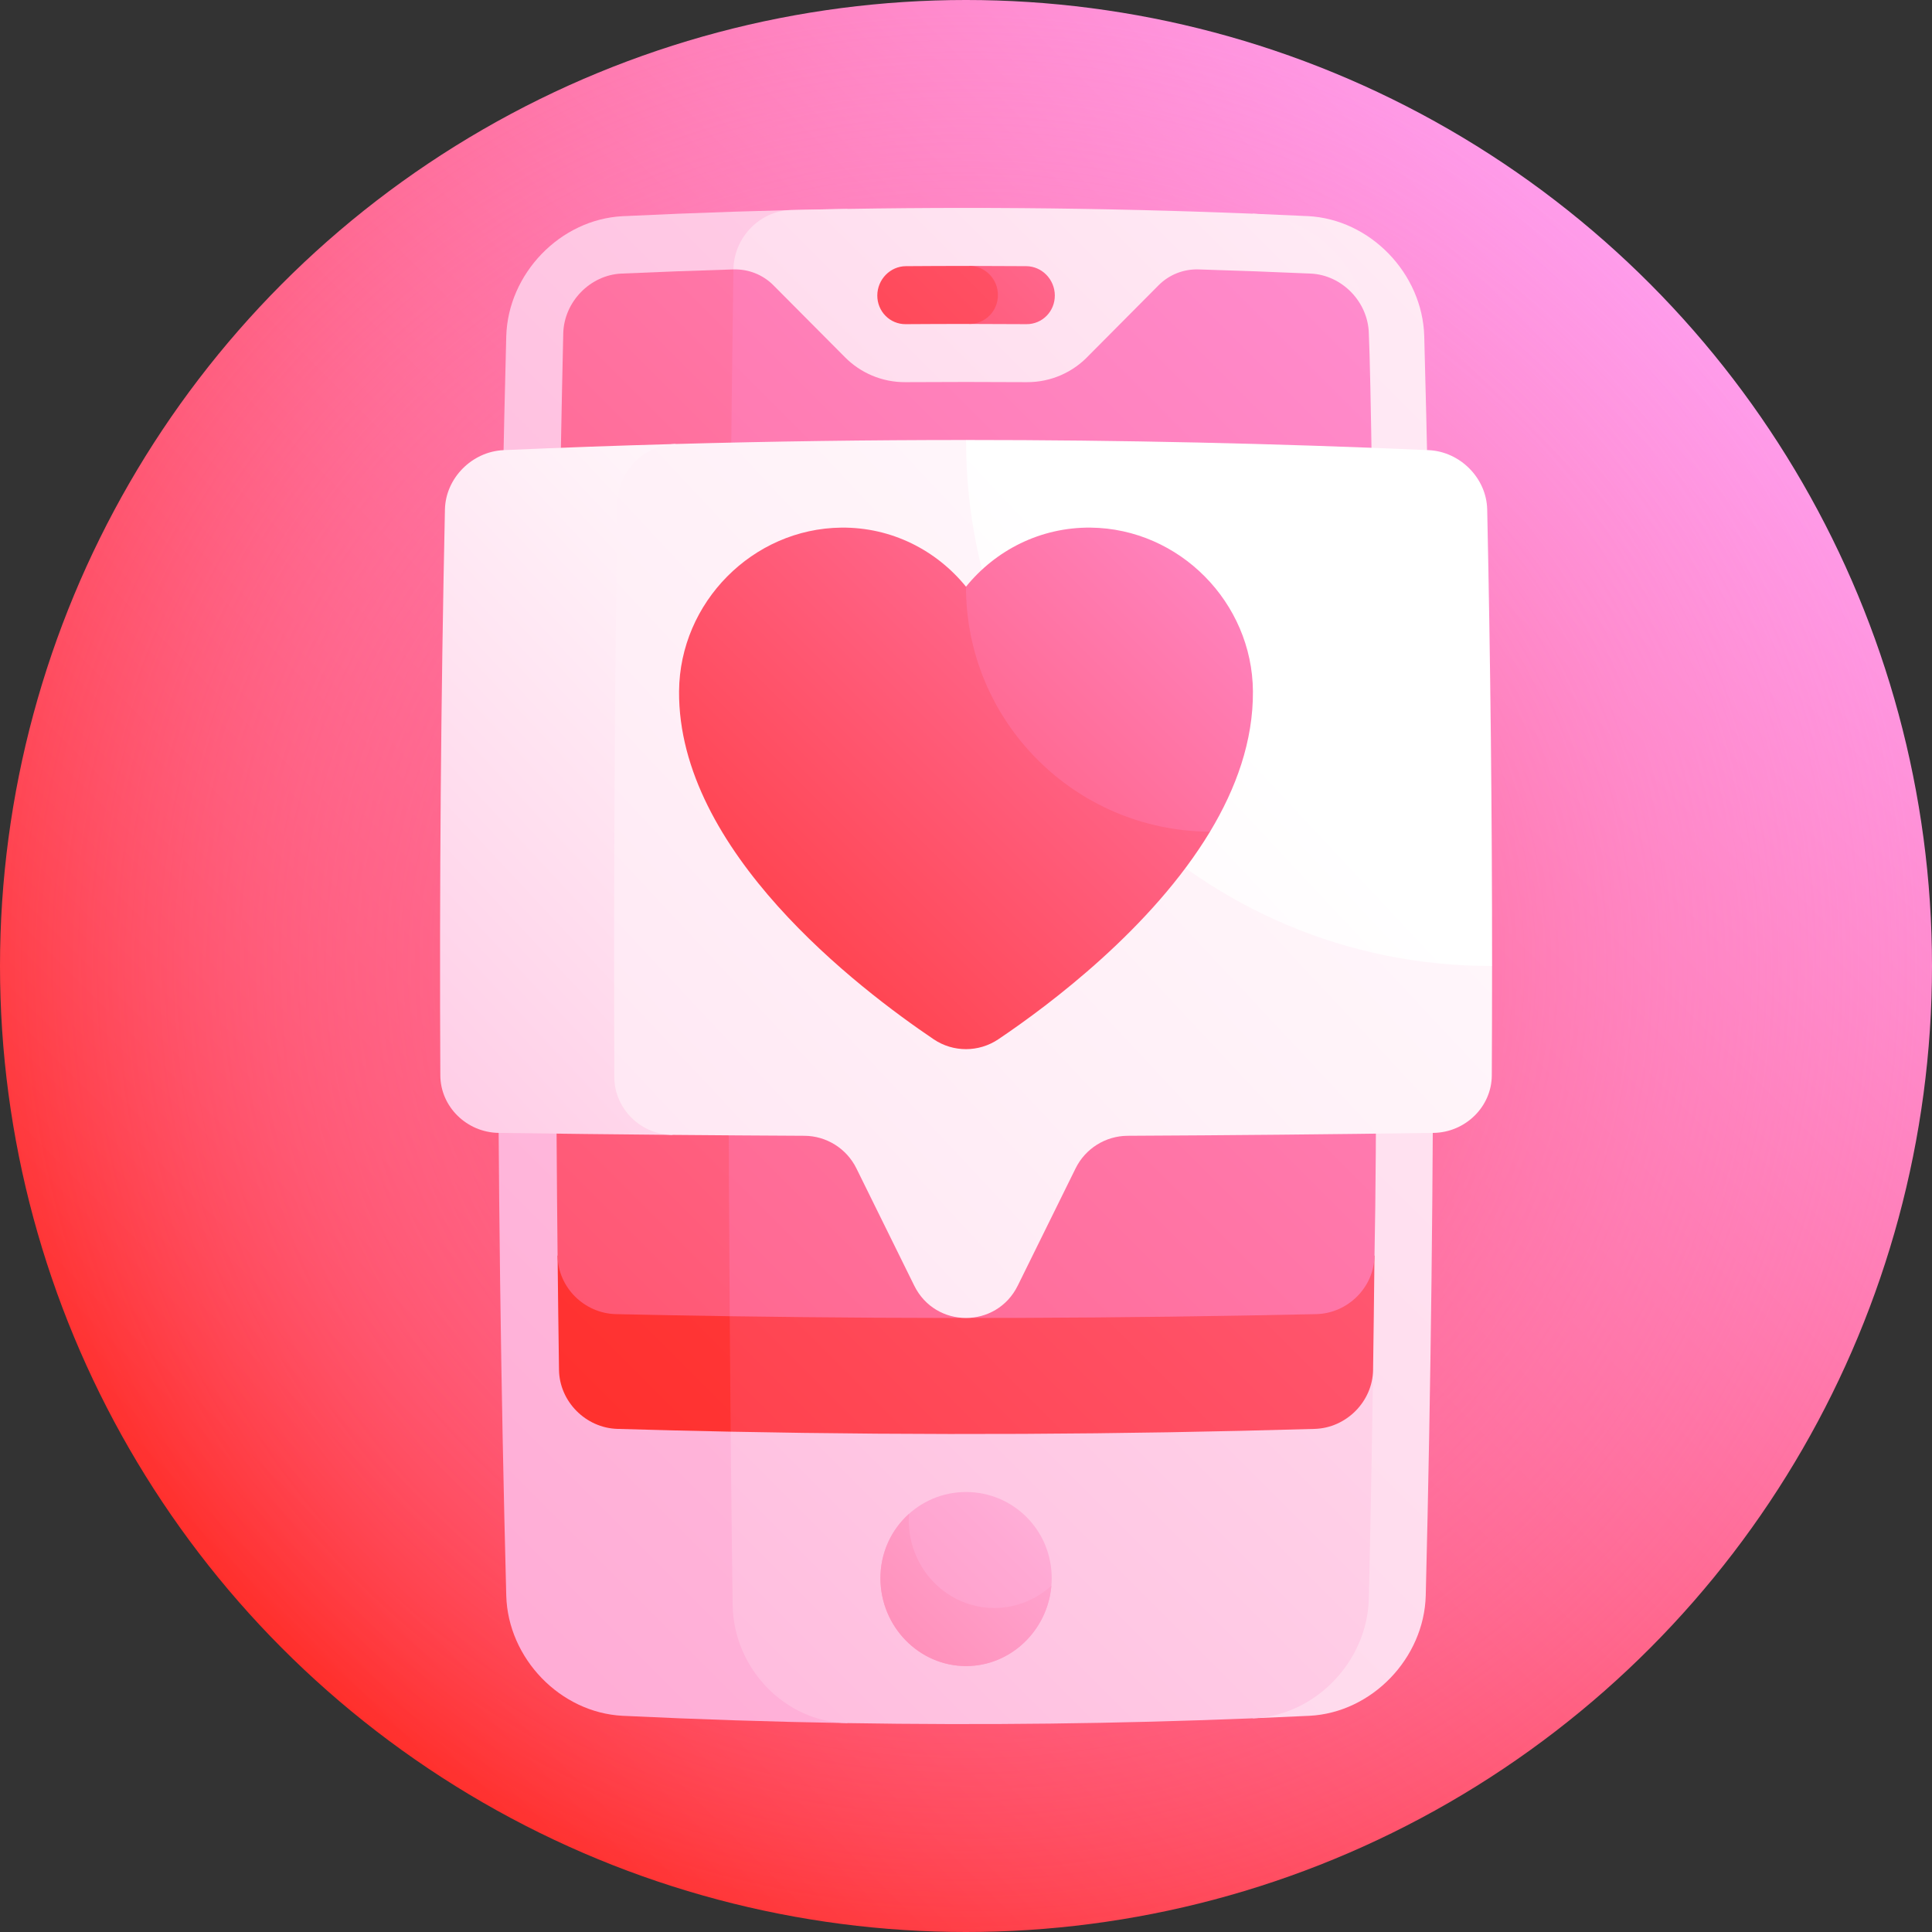
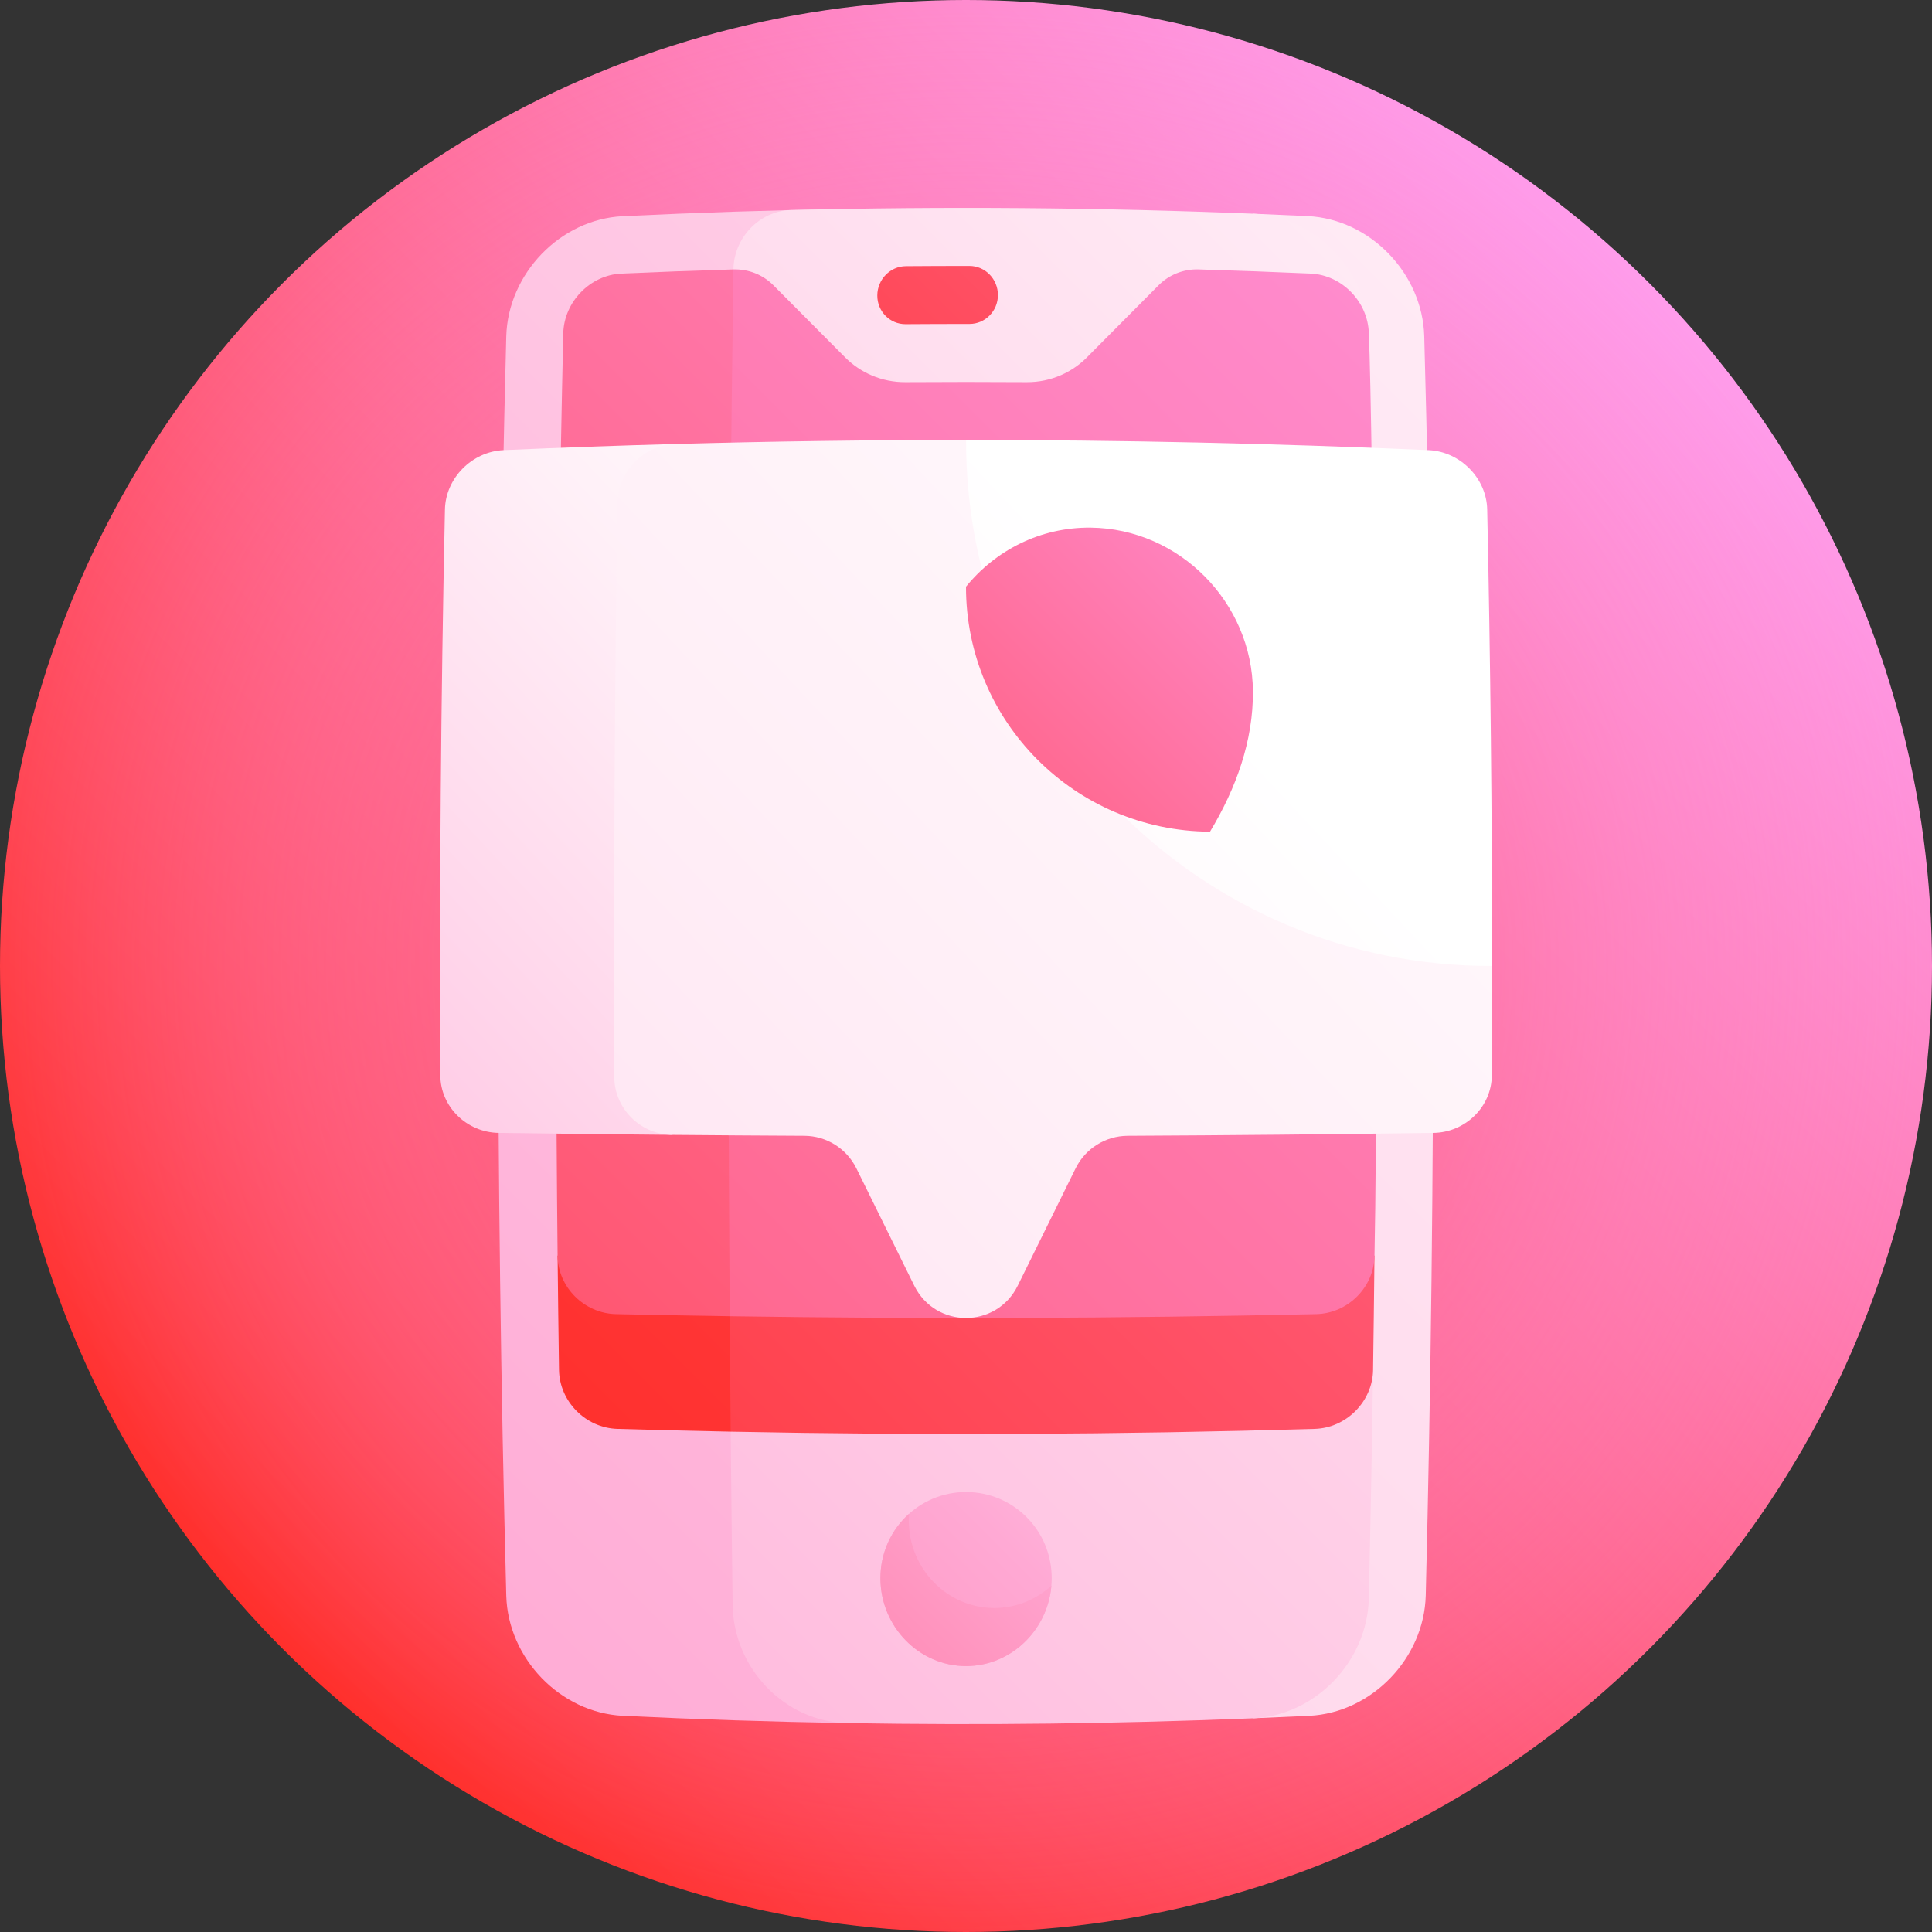
<svg xmlns="http://www.w3.org/2000/svg" xmlns:xlink="http://www.w3.org/1999/xlink" id="Capa_1" enable-background="new 0 0 512 512" height="512" viewBox="0 0 512 512" width="512">
  <rect x="0" y="0" width="512" height="512" fill="#333333" stroke="none" />
  <linearGradient id="lg1">
    <stop offset="0" stop-color="#ff2f2b" />
    <stop offset="1" stop-color="#ff9ceb" />
  </linearGradient>
  <linearGradient id="SVGID_1_" gradientUnits="userSpaceOnUse" x1="74.98" x2="437.018" xlink:href="#lg1" y1="437.019" y2="74.98" />
  <radialGradient id="SVGID_2_" cx="256" cy="256" gradientUnits="userSpaceOnUse" r="256">
    <stop offset="0" stop-color="#ff2f2b" />
    <stop offset=".148" stop-color="#ff4655" stop-opacity=".852" />
    <stop offset=".361" stop-color="#ff658a" stop-opacity=".639" />
    <stop offset=".56" stop-color="#ff7db4" stop-opacity=".44" />
    <stop offset=".739" stop-color="#ff8ed2" stop-opacity=".261" />
    <stop offset=".891" stop-color="#ff98e4" stop-opacity=".109" />
    <stop offset="1" stop-color="#ff9ceb" stop-opacity="0" />
  </radialGradient>
  <linearGradient id="lg2">
    <stop offset="0" stop-color="#ffa9d4" />
    <stop offset=".295" stop-color="#ffc6e3" />
    <stop offset=".76" stop-color="#ffeff7" />
    <stop offset="1" stop-color="#fff" />
  </linearGradient>
  <linearGradient id="SVGID_3_" gradientUnits="userSpaceOnUse" x1="47.571" x2="775.231" xlink:href="#lg2" y1="398.463" y2="-329.197" />
  <linearGradient id="SVGID_4_" gradientUnits="userSpaceOnUse" x1="-363.979" x2="797.14" xlink:href="#lg2" y1="964.883" y2="-196.235" />
  <linearGradient id="SVGID_5_" gradientUnits="userSpaceOnUse" x1="31.205" x2="568.255" xlink:href="#lg2" y1="497.948" y2="-39.101" />
  <linearGradient id="SVGID_6_" gradientUnits="userSpaceOnUse" x1="163.655" x2="384.836" xlink:href="#lg1" y1="180.569" y2="-40.612" />
  <linearGradient id="SVGID_7_" gradientUnits="userSpaceOnUse" x1="153.32" x2="503.623" xlink:href="#lg1" y1="173.394" y2="-176.909" />
  <linearGradient id="lg3">
    <stop offset="0" stop-color="#ff91bb" />
    <stop offset=".3" stop-color="#ffa9d4" />
    <stop offset=".507" stop-color="#ffc6e3" />
    <stop offset=".832" stop-color="#ffeff7" />
    <stop offset="1" stop-color="#fff" />
  </linearGradient>
  <linearGradient id="SVGID_8_" gradientUnits="userSpaceOnUse" x1="210.207" x2="395.578" xlink:href="#lg3" y1="464.169" y2="278.798" />
  <linearGradient id="SVGID_9_" gradientUnits="userSpaceOnUse" x1="239.872" x2="360.764" xlink:href="#lg3" y1="434.504" y2="313.613" />
  <linearGradient id="SVGID_10_" gradientUnits="userSpaceOnUse" x1="140.847" x2="922.85" xlink:href="#lg1" y1="385.932" y2="-396.07" />
  <linearGradient id="SVGID_11_" gradientUnits="userSpaceOnUse" x1="123.569" x2="688.247" xlink:href="#lg1" y1="506.405" y2="-58.274" />
  <linearGradient id="SVGID_12_" gradientUnits="userSpaceOnUse" x1="-107.084" x2="446.312" xlink:href="#lg1" y1="493.868" y2="-59.528" />
  <linearGradient id="SVGID_13_" gradientUnits="userSpaceOnUse" x1="-200.559" x2="491.094" xlink:href="#lg1" y1="685.052" y2="-6.602" />
  <linearGradient id="SVGID_14_" gradientUnits="userSpaceOnUse" x1="-2.322" x2="248.617" xlink:href="#lg2" y1="355.529" y2="120.466" />
  <linearGradient id="SVGID_15_" gradientUnits="userSpaceOnUse" x1="-343.194" x2="423.163" xlink:href="#lg2" y1="792.345" y2="74.476" />
  <linearGradient id="SVGID_16_" gradientUnits="userSpaceOnUse" x1="-190.241" x2="324.795" xlink:href="#lg2" y1="669.608" y2="187.158" />
  <linearGradient id="SVGID_17_" gradientUnits="userSpaceOnUse" x1="158.954" x2="388.349" xlink:href="#lg1" y1="286.973" y2="57.577" />
  <linearGradient id="SVGID_18_" gradientUnits="userSpaceOnUse" x1="156.107" x2="374.603" xlink:href="#lg1" y1="320.005" y2="101.509" />
  <g>
    <circle cx="256" cy="256" fill="url(#SVGID_1_)" r="256" />
    <circle cx="256" cy="256" fill="url(#SVGID_2_)" r="256" />
    <path d="m134.163 89.135c-2.894 111.243-2.894 222.487 0 333.73.455 16.619 14.311 31.019 30.855 31.841 19.857.957 39.714 1.601 59.572 1.932-1.048-133.759-1.048-267.518 0-401.277-19.857.331-39.715.975-59.572 1.932-16.545.822-30.399 15.224-30.855 31.842z" fill="url(#SVGID_3_)" />
    <path d="m346.586 57.273c-4.856-.233-9.712-.447-14.568-.643 2.533 132.913 2.533 265.827 0 398.74 4.988-.201 9.976-.422 14.964-.662 16.558-.823 30.42-15.245 30.856-31.877 2.76-111.237 2.616-222.489-.4-333.755-.473-16.61-14.321-30.986-30.852-31.803z" fill="url(#SVGID_4_)" />
    <path d="m317.249 240.741c15.742-51.326 31.144-102.261 45.518-152.369-.4-16.699-14.207-31.054-30.749-31.741-40.809-1.643-81.619-1.963-122.428-.959-8.277.207-15.101 7.283-15.226 15.727-1.674 117.969-1.743 235.937-.208 353.905.241 16.878 13.891 31.051 30.434 31.335 35.805.596 71.61.174 107.415-1.268 16.55-.687 30.356-15.049 30.749-31.754.458-20.191.834-40.383 1.126-60.574-15.097-40.248-30.787-81.132-46.631-122.302z" fill="url(#SVGID_5_)" />
-     <path d="m271.972 70.537c-5.019-.039-10.037-.059-15.055-.062.001 5.125.002 10.25.003 15.375 5.035.002 10.071.021 15.106.057 4.174.029 7.536-3.374 7.514-7.616-.024-4.241-3.413-7.721-7.568-7.754z" fill="url(#SVGID_6_)" />
    <path d="m264.458 78.179c-.01-4.246-3.385-7.702-7.542-7.704-5.618-.002-11.235.018-16.853.062-4.157.031-7.544 3.512-7.568 7.754-.022 4.242 3.342 7.646 7.514 7.616 5.637-.04 11.273-.059 16.91-.057 4.174.001 7.55-3.426 7.539-7.671z" fill="url(#SVGID_7_)" />
    <path d="m278.712 418.354c-.069 12.723-10.236 23.171-22.695 23.171-12.461.001-22.624-10.448-22.695-23.171-.066-12.726 10.097-22.952 22.695-22.954 12.597.004 22.763 10.227 22.695 22.954z" fill="url(#SVGID_8_)" />
    <path d="m263.571 426.138c-12.503.043-22.681-10.365-22.727-23.094-.002-.636.028-1.26.077-1.881-4.693 4.198-7.63 10.327-7.597 17.192.071 12.723 10.234 23.172 22.695 23.171 11.839.001 21.597-9.436 22.604-21.289-4.023 3.646-9.286 5.882-15.052 5.901z" fill="url(#SVGID_9_)" />
    <path d="m147.766 332.746c.105 10.098.23 20.196.376 30.294.123 8.358 7.058 15.378 15.467 15.63 10.01.294 20.02.539 30.029.737 10.009-15.098 20.117-30.319 30.283-45.609-25.385-.16-50.77-.511-76.155-1.052z" fill="url(#SVGID_10_)" />
    <path d="m193.285 333.513c.091 15.299.209 30.597.354 45.896 51.591 1.021 103.182.775 154.774-.737 8.406-.251 15.344-7.271 15.467-15.629.061-3.63.322-23.986.377-30.296-56.991 1.215-113.982 1.47-170.972.766z" fill="url(#SVGID_11_)" />
    <path d="m194.364 71.398c-9.894.296-19.787.664-29.681 1.103-8.309.374-15.22 7.513-15.414 15.87-1.847 81.458-2.349 162.917-1.502 244.375.089 8.358 7.025 15.32 15.467 15.511 10.051.221 20.101.406 30.152.555 20.578-40.827 41.645-82.219 62.615-123.561-20.971-51.592-41.82-103.133-61.637-153.853z" fill="url(#SVGID_12_)" />
    <path d="m362.755 88.361c-.197-8.357-7.106-15.486-15.414-15.86-9.902-.439-19.803-.807-29.705-1.103-3.991-.121-7.802 1.392-10.594 4.197-6.14 6.166-12.31 12.376-18.507 18.62-4.112 4.385-9.965 7.104-16.46 7.063-10.705-.069-21.41-.069-32.115 0-6.263.04-11.933-2.481-16.014-6.591-.013-.01-12.27-12.351-18.991-19.093-2.793-2.805-6.599-4.314-10.591-4.194-1.312 92.471-1.638 184.942-.979 277.413 51.802.768 103.604.583 155.405-.554 8.443-.192 15.377-7.148 15.467-15.507 1.271-61.411-.496-222.91-1.502-244.391z" fill="url(#SVGID_13_)" />
    <path d="m133.449 119.292c-8.388.375-15.356 7.433-15.536 15.709-1.071 50-1.478 100-1.221 150 .043 8.276 6.975 15.102 15.453 15.229 15.356.216 30.712.392 46.068.527-.261-61.032.012-122.063.819-183.095-15.194.419-30.388.962-45.583 1.63z" fill="url(#SVGID_14_)" />
    <path d="m256.018 116.6c-25.662 0-51.323.354-76.985 1.062-8.387.235-15.3 7.276-15.423 15.667-.717 50.69-.989 101.381-.817 152.071.029 8.393 6.943 15.276 15.421 15.356 11.649.103 23.299.182 34.948.239 5.846.028 11.189 3.365 13.785 8.618 5.116 10.354 10.227 20.713 15.325 31.071 5.635 11.453 21.82 11.453 27.455 0 5.098-10.357 10.209-20.717 15.325-31.071 2.594-5.253 7.938-8.589 13.786-8.618 27.018-.131 54.035-.387 81.053-.767 8.479-.127 15.411-6.955 15.453-15.229.05-9.671.074-19.342.074-29.012-46.467-45.329-93.479-92.924-139.4-139.387z" fill="url(#SVGID_15_)" />
    <path d="m378.587 119.292c-40.856-1.794-81.712-2.692-122.569-2.692-.118 77.008 62.372 139.643 139.4 139.388 0-40.329-.432-80.658-1.296-120.988-.18-8.274-7.149-15.332-15.535-15.708z" fill="url(#SVGID_16_)" />
-     <path d="m256 155.481c-7.835-9.655-19.716-15.79-33.037-15.656-23.513.256-42.822 19.836-43.004 43.357-.315 42.342 47.588 78.792 67.494 92.253 5.178 3.482 11.946 3.463 17.122-.02 13.732-9.241 40.737-29.534 56.089-55.007-21.615-21.592-43.225-43.347-64.664-64.927z" fill="url(#SVGID_17_)" />
+     <path d="m256 155.481z" fill="url(#SVGID_17_)" />
    <path d="m289.036 139.825c-13.322-.133-25.201 6.002-33.037 15.657-.031 35.774 28.903 64.726 64.664 64.927 6.919-11.487 11.466-24.03 11.377-37.227-.181-23.521-19.49-43.102-43.004-43.357z" fill="url(#SVGID_18_)" />
  </g>
</svg>